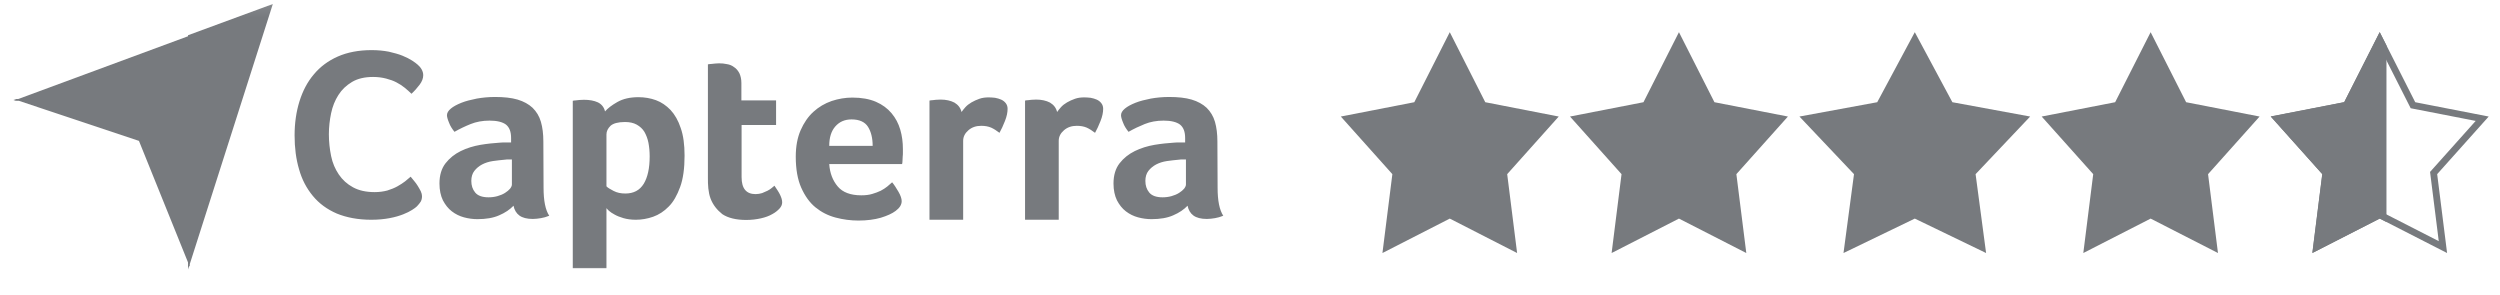
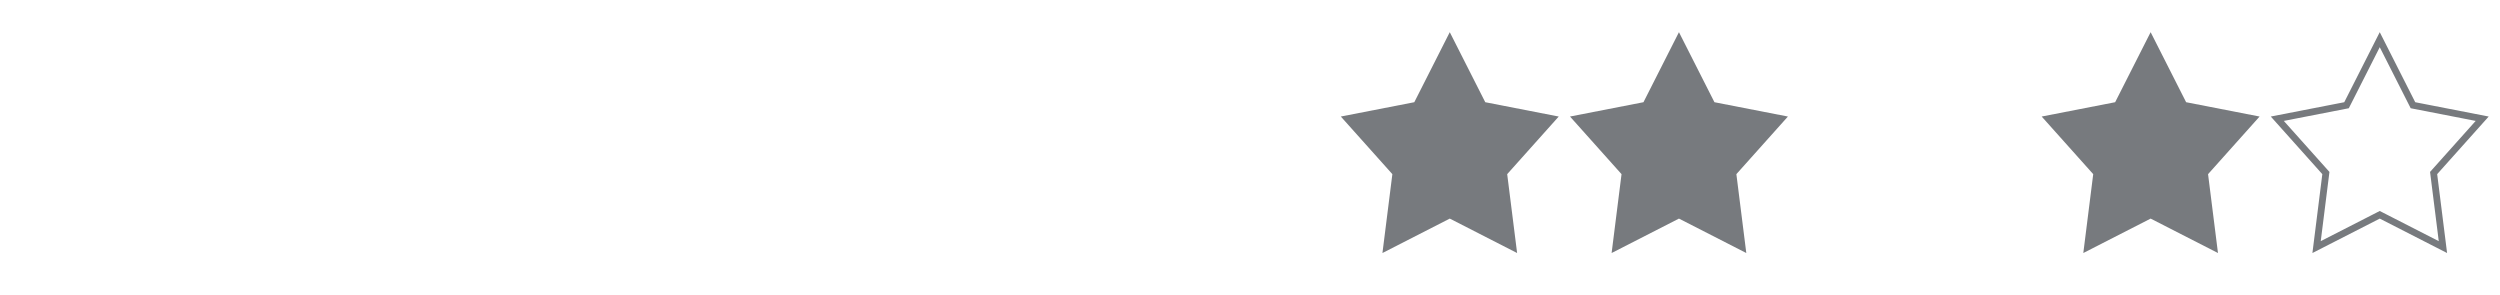
<svg xmlns="http://www.w3.org/2000/svg" width="220" height="26" viewBox="0 0 220 26" fill="none">
  <g clip-path="url(#clip0_2041_32830)">
    <mask id="mask0_2041_32830" style="mask-type:luminance" maskUnits="userSpaceOnUse" x="0" y="0" width="109" height="25">
-       <path d="M108.565 0.098H0.5V24.006H108.565V0.098Z" fill="white" />
-     </mask>
+       </mask>
    <g mask="url(#mask0_2041_32830)">
-       <path d="M16.546 3.19V3.101L24.01 0.352L16.703 23.232V23.48L16.658 23.371L16.546 23.722V23.093L12.228 12.398L1.655 8.87H1.178L1.404 8.786L1.178 8.711H1.609L16.546 3.19Z" fill="#777A7E" />
      <path d="M36.691 18.157C36.602 18.245 36.459 18.351 36.262 18.475C36.066 18.598 35.798 18.739 35.477 18.862C35.155 18.986 34.762 19.109 34.28 19.197C33.816 19.285 33.28 19.338 32.673 19.338C31.513 19.338 30.495 19.144 29.638 18.792C28.781 18.422 28.084 17.911 27.531 17.241C26.977 16.571 26.567 15.796 26.317 14.897C26.049 13.998 25.924 12.993 25.924 11.918C25.924 10.843 26.067 9.838 26.352 8.922C26.638 8.006 27.049 7.212 27.62 6.543C28.174 5.873 28.888 5.344 29.727 4.974C30.566 4.604 31.566 4.41 32.709 4.41C33.263 4.41 33.78 4.463 34.227 4.551C34.673 4.657 35.084 4.763 35.423 4.904C35.762 5.045 36.048 5.186 36.262 5.327C36.494 5.468 36.655 5.609 36.762 5.697C36.887 5.803 37.012 5.944 37.101 6.102C37.191 6.261 37.244 6.437 37.244 6.613C37.244 6.895 37.137 7.177 36.923 7.459C36.709 7.741 36.477 8.006 36.209 8.252C36.03 8.076 35.834 7.9 35.619 7.724C35.405 7.547 35.155 7.389 34.887 7.248C34.62 7.107 34.316 7.001 33.977 6.913C33.637 6.825 33.263 6.772 32.834 6.772C32.102 6.772 31.477 6.913 30.977 7.212C30.477 7.512 30.084 7.882 29.781 8.358C29.477 8.834 29.263 9.363 29.138 9.962C29.013 10.561 28.941 11.178 28.941 11.812C28.941 12.482 29.013 13.117 29.138 13.734C29.263 14.35 29.495 14.879 29.816 15.355C30.138 15.831 30.548 16.201 31.066 16.483C31.584 16.765 32.209 16.906 32.977 16.906C33.388 16.906 33.745 16.853 34.084 16.765C34.423 16.659 34.727 16.536 34.977 16.395C35.244 16.254 35.459 16.095 35.655 15.954C35.852 15.796 36.012 15.655 36.137 15.549C36.227 15.655 36.316 15.778 36.441 15.919C36.566 16.06 36.673 16.219 36.762 16.36C36.869 16.518 36.941 16.677 37.03 16.835C37.101 16.994 37.137 17.135 37.137 17.259C37.137 17.452 37.101 17.593 37.03 17.734C36.959 17.858 36.834 17.999 36.691 18.157ZM47.833 16.518C47.833 17.646 47.993 18.475 48.333 18.986C48.065 19.091 47.833 19.162 47.6 19.197C47.368 19.232 47.136 19.268 46.886 19.268C46.368 19.268 45.976 19.162 45.708 18.968C45.44 18.774 45.261 18.475 45.19 18.104C44.868 18.439 44.458 18.721 43.922 18.95C43.404 19.18 42.762 19.285 42.012 19.285C41.619 19.285 41.226 19.232 40.833 19.127C40.44 19.021 40.083 18.845 39.762 18.598C39.441 18.351 39.191 18.034 38.976 17.629C38.78 17.223 38.673 16.73 38.673 16.148C38.673 15.425 38.851 14.826 39.208 14.368C39.565 13.91 40.012 13.557 40.547 13.293C41.083 13.029 41.672 12.852 42.28 12.746C42.904 12.641 43.476 12.588 43.994 12.553C44.172 12.535 44.333 12.535 44.511 12.535H44.976V12.147C44.976 11.601 44.833 11.213 44.529 10.966C44.226 10.737 43.744 10.614 43.083 10.614C42.458 10.614 41.905 10.72 41.422 10.914C40.94 11.107 40.458 11.337 39.994 11.601C39.798 11.354 39.619 11.09 39.512 10.79C39.387 10.491 39.333 10.279 39.333 10.138C39.333 9.944 39.441 9.75 39.673 9.557C39.905 9.363 40.208 9.204 40.601 9.045C40.994 8.887 41.44 8.781 41.958 8.675C42.458 8.587 42.994 8.534 43.565 8.534C44.351 8.534 45.011 8.605 45.547 8.763C46.083 8.922 46.529 9.169 46.868 9.486C47.208 9.821 47.458 10.226 47.6 10.72C47.743 11.213 47.815 11.795 47.815 12.447L47.833 16.518ZM45.047 14.033H44.744C44.636 14.033 44.547 14.033 44.44 14.051C44.083 14.086 43.726 14.121 43.369 14.174C43.012 14.227 42.69 14.333 42.422 14.474C42.154 14.615 41.922 14.809 41.744 15.038C41.565 15.267 41.476 15.566 41.476 15.919C41.476 16.324 41.583 16.659 41.815 16.941C42.047 17.223 42.44 17.364 42.994 17.364C43.262 17.364 43.529 17.329 43.779 17.259C44.029 17.188 44.244 17.1 44.44 16.976C44.636 16.853 44.779 16.73 44.886 16.606C44.994 16.465 45.047 16.342 45.047 16.236V14.033ZM53.243 9.803C53.475 9.539 53.832 9.257 54.332 8.975C54.832 8.693 55.439 8.552 56.189 8.552C56.725 8.552 57.242 8.64 57.725 8.816C58.207 8.993 58.635 9.292 59.01 9.68C59.385 10.085 59.689 10.614 59.903 11.266C60.135 11.918 60.242 12.729 60.242 13.698C60.242 14.809 60.117 15.743 59.849 16.465C59.582 17.188 59.26 17.77 58.849 18.175C58.439 18.598 57.975 18.898 57.475 19.074C56.975 19.25 56.457 19.338 55.957 19.338C55.546 19.338 55.171 19.285 54.868 19.197C54.564 19.109 54.296 19.003 54.082 18.88C53.868 18.774 53.707 18.651 53.582 18.545C53.475 18.439 53.386 18.351 53.368 18.316V23.603H50.404V8.869C50.475 8.852 50.565 8.834 50.672 8.834C50.761 8.816 50.868 8.816 50.975 8.799C51.1 8.799 51.225 8.781 51.386 8.781C51.868 8.781 52.279 8.852 52.618 9.01C52.939 9.169 53.154 9.433 53.243 9.803ZM57.171 13.769C57.171 13.346 57.135 12.941 57.064 12.57C56.992 12.2 56.867 11.883 56.707 11.601C56.546 11.337 56.314 11.125 56.028 10.966C55.743 10.808 55.403 10.737 54.993 10.737C54.386 10.737 53.957 10.861 53.725 11.072C53.493 11.301 53.368 11.548 53.368 11.83V16.395C53.475 16.518 53.689 16.642 53.993 16.8C54.296 16.959 54.636 17.029 55.028 17.029C55.761 17.029 56.296 16.747 56.653 16.166C56.992 15.602 57.171 14.809 57.171 13.769ZM62.528 17.47C62.421 17.188 62.367 16.888 62.331 16.571C62.296 16.254 62.296 15.937 62.296 15.619V5.662C62.403 5.644 62.51 5.626 62.617 5.626C62.724 5.609 62.831 5.609 62.938 5.591C63.045 5.591 63.171 5.573 63.278 5.573C63.51 5.573 63.742 5.591 63.974 5.644C64.206 5.679 64.42 5.767 64.599 5.908C64.795 6.032 64.938 6.208 65.063 6.437C65.17 6.666 65.242 6.948 65.242 7.301V8.834H68.295V11.002H65.26V15.584C65.26 16.589 65.67 17.082 66.492 17.082C66.688 17.082 66.885 17.047 67.063 16.994C67.242 16.924 67.402 16.853 67.545 16.783C67.688 16.712 67.813 16.624 67.92 16.536C68.027 16.448 68.099 16.377 68.152 16.342C68.367 16.659 68.545 16.924 68.652 17.153C68.759 17.382 68.831 17.593 68.831 17.805C68.831 17.999 68.759 18.175 68.599 18.351C68.438 18.527 68.224 18.704 67.956 18.845C67.688 19.003 67.349 19.127 66.956 19.215C66.563 19.303 66.135 19.356 65.67 19.356C64.778 19.356 64.063 19.18 63.563 18.845C63.099 18.475 62.742 18.034 62.528 17.47ZM75.794 17.188C76.151 17.188 76.473 17.153 76.759 17.065C77.026 16.994 77.276 16.888 77.509 16.783C77.723 16.677 77.919 16.536 78.08 16.413C78.241 16.271 78.383 16.148 78.508 16.042C78.687 16.254 78.866 16.536 79.062 16.871C79.258 17.206 79.348 17.488 79.348 17.699C79.348 18.016 79.169 18.298 78.812 18.563C78.508 18.792 78.08 18.986 77.509 19.162C76.955 19.32 76.294 19.409 75.544 19.409C74.866 19.409 74.187 19.32 73.527 19.144C72.866 18.968 72.277 18.668 71.759 18.245C71.241 17.822 70.831 17.241 70.509 16.518C70.188 15.796 70.027 14.879 70.027 13.786C70.027 12.888 70.17 12.112 70.456 11.46C70.741 10.808 71.116 10.261 71.581 9.838C72.045 9.416 72.58 9.098 73.188 8.887C73.777 8.693 74.384 8.587 75.009 8.587C75.812 8.587 76.509 8.711 77.08 8.957C77.651 9.204 78.098 9.539 78.455 9.962C78.812 10.385 79.062 10.861 79.223 11.407C79.383 11.953 79.455 12.518 79.455 13.117V13.416C79.455 13.54 79.455 13.645 79.437 13.786C79.437 13.91 79.419 14.033 79.419 14.157C79.419 14.28 79.401 14.368 79.383 14.438H72.973C73.027 15.232 73.277 15.884 73.723 16.413C74.152 16.924 74.848 17.188 75.794 17.188ZM76.794 12.835C76.794 12.147 76.651 11.583 76.384 11.16C76.116 10.737 75.634 10.508 74.937 10.508C74.33 10.508 73.866 10.72 73.509 11.125C73.152 11.53 72.973 12.095 72.973 12.835H76.794ZM84.615 9.856C84.704 9.733 84.811 9.592 84.954 9.433C85.097 9.275 85.276 9.134 85.49 9.01C85.704 8.887 85.936 8.781 86.186 8.693C86.436 8.605 86.704 8.57 87.008 8.57C87.186 8.57 87.365 8.587 87.561 8.605C87.758 8.64 87.936 8.693 88.097 8.763C88.258 8.834 88.4 8.94 88.508 9.081C88.615 9.222 88.668 9.38 88.668 9.574C88.668 9.891 88.597 10.244 88.436 10.649C88.275 11.055 88.115 11.407 87.954 11.689C87.704 11.495 87.454 11.337 87.222 11.231C86.972 11.125 86.686 11.072 86.347 11.072C85.901 11.072 85.526 11.196 85.222 11.46C84.919 11.724 84.758 12.024 84.758 12.394V19.338H81.794V8.852C81.865 8.834 81.955 8.816 82.062 8.816C82.151 8.799 82.258 8.799 82.365 8.781C82.472 8.781 82.615 8.763 82.776 8.763C83.24 8.763 83.651 8.852 83.99 9.028C84.311 9.222 84.526 9.486 84.615 9.856ZM93.025 9.856C93.114 9.733 93.222 9.592 93.364 9.433C93.507 9.275 93.685 9.134 93.9 9.01C94.114 8.887 94.346 8.781 94.597 8.693C94.846 8.605 95.115 8.57 95.417 8.57C95.596 8.57 95.775 8.587 95.972 8.605C96.167 8.64 96.346 8.693 96.507 8.763C96.667 8.834 96.81 8.94 96.917 9.081C97.024 9.222 97.078 9.38 97.078 9.574C97.078 9.891 97.007 10.244 96.846 10.649C96.685 11.055 96.525 11.407 96.364 11.689C96.114 11.495 95.864 11.337 95.632 11.231C95.382 11.125 95.096 11.072 94.757 11.072C94.311 11.072 93.936 11.196 93.632 11.46C93.329 11.724 93.168 12.024 93.168 12.394V19.338H90.204V8.852C90.275 8.834 90.365 8.816 90.472 8.816C90.561 8.799 90.668 8.799 90.775 8.781C90.882 8.781 91.025 8.763 91.186 8.763C91.65 8.763 92.061 8.852 92.4 9.028C92.722 9.222 92.936 9.486 93.025 9.856ZM107.149 16.518C107.149 17.646 107.309 18.475 107.649 18.986C107.381 19.091 107.149 19.162 106.917 19.197C106.685 19.232 106.452 19.268 106.202 19.268C105.684 19.268 105.292 19.162 105.024 18.968C104.756 18.774 104.578 18.475 104.506 18.104C104.184 18.439 103.774 18.721 103.238 18.95C102.721 19.18 102.078 19.285 101.328 19.285C100.935 19.285 100.542 19.232 100.15 19.127C99.757 19.021 99.4 18.845 99.078 18.598C98.757 18.351 98.506 18.034 98.292 17.629C98.096 17.223 97.988 16.73 97.988 16.148C97.988 15.425 98.167 14.826 98.524 14.368C98.882 13.91 99.328 13.557 99.864 13.293C100.399 13.029 100.988 12.852 101.596 12.746C102.221 12.641 102.792 12.588 103.31 12.553C103.489 12.535 103.649 12.535 103.828 12.535H104.292V12.147C104.292 11.601 104.149 11.213 103.845 10.966C103.542 10.737 103.06 10.614 102.4 10.614C101.774 10.614 101.221 10.72 100.739 10.914C100.257 11.107 99.774 11.337 99.31 11.601C99.114 11.354 98.935 11.09 98.828 10.79C98.703 10.491 98.65 10.279 98.65 10.138C98.65 9.944 98.757 9.75 98.989 9.557C99.221 9.363 99.525 9.204 99.917 9.045C100.31 8.887 100.756 8.781 101.274 8.675C101.774 8.587 102.31 8.534 102.881 8.534C103.667 8.534 104.328 8.605 104.864 8.763C105.399 8.922 105.846 9.169 106.185 9.486C106.524 9.821 106.773 10.226 106.917 10.72C107.059 11.213 107.131 11.795 107.131 12.447L107.149 16.518ZM104.363 14.033H104.06C103.953 14.033 103.863 14.033 103.756 14.051C103.399 14.086 103.042 14.121 102.685 14.174C102.328 14.227 102.006 14.333 101.738 14.474C101.471 14.615 101.239 14.809 101.06 15.038C100.881 15.267 100.793 15.566 100.793 15.919C100.793 16.324 100.9 16.659 101.132 16.941C101.364 17.223 101.757 17.364 102.31 17.364C102.577 17.364 102.846 17.329 103.095 17.259C103.345 17.188 103.559 17.1 103.756 16.976C103.953 16.853 104.095 16.73 104.202 16.606C104.309 16.465 104.363 16.342 104.363 16.236V14.033Z" fill="#777A7E" />
    </g>
    <path d="M127.58 2.832L130.703 8.995L137.168 10.255L132.633 15.325L133.506 22.266L127.58 19.236L121.655 22.266L122.528 15.325L117.992 10.255L124.458 8.995L127.58 2.832Z" fill="#777A7E" />
-     <path d="M168.502 2.832L171.809 8.995L178.654 10.255L173.852 15.325L174.776 22.266L168.502 19.236L162.228 22.266L163.152 15.325L158.35 10.255L165.196 8.995L168.502 2.832Z" fill="#777A7E" />
    <path d="M147.748 2.832L150.871 8.995L157.336 10.255L152.801 15.325L153.674 22.266L147.748 19.236L141.822 22.266L142.695 15.325L138.16 10.255L144.625 8.995L147.748 2.832Z" fill="#777A7E" />
    <path d="M189.256 2.832L192.379 8.995L198.844 10.255L194.309 15.325L195.182 22.266L189.256 19.236L183.331 22.266L184.203 15.325L179.668 10.255L186.133 8.995L189.256 2.832Z" fill="#777A7E" />
    <path d="M209.418 3.492L212.274 9.13L212.34 9.26L212.483 9.288L218.433 10.448L214.248 15.126L214.158 15.227L214.175 15.362L214.977 21.744L209.554 18.971L209.418 18.901L209.282 18.971L203.859 21.744L204.661 15.362L204.678 15.227L204.587 15.126L200.402 10.448L206.352 9.288L206.495 9.26L206.561 9.13L209.418 3.492Z" stroke="#777A7E" stroke-width="0.597" />
-     <path fill-rule="evenodd" clip-rule="evenodd" d="M210.009 4.008V19.535L209.41 19.229L203.484 22.258L204.357 15.317L199.822 10.247L206.287 8.987L209.41 2.824L210.009 4.008Z" fill="#777A7E" />
  </g>
  <defs>
    <clipPath id="clip0_2041_32830">
      <rect width="220" height="25" fill="white" transform="translate(0 0.098)" />
    </clipPath>
  </defs>
</svg>